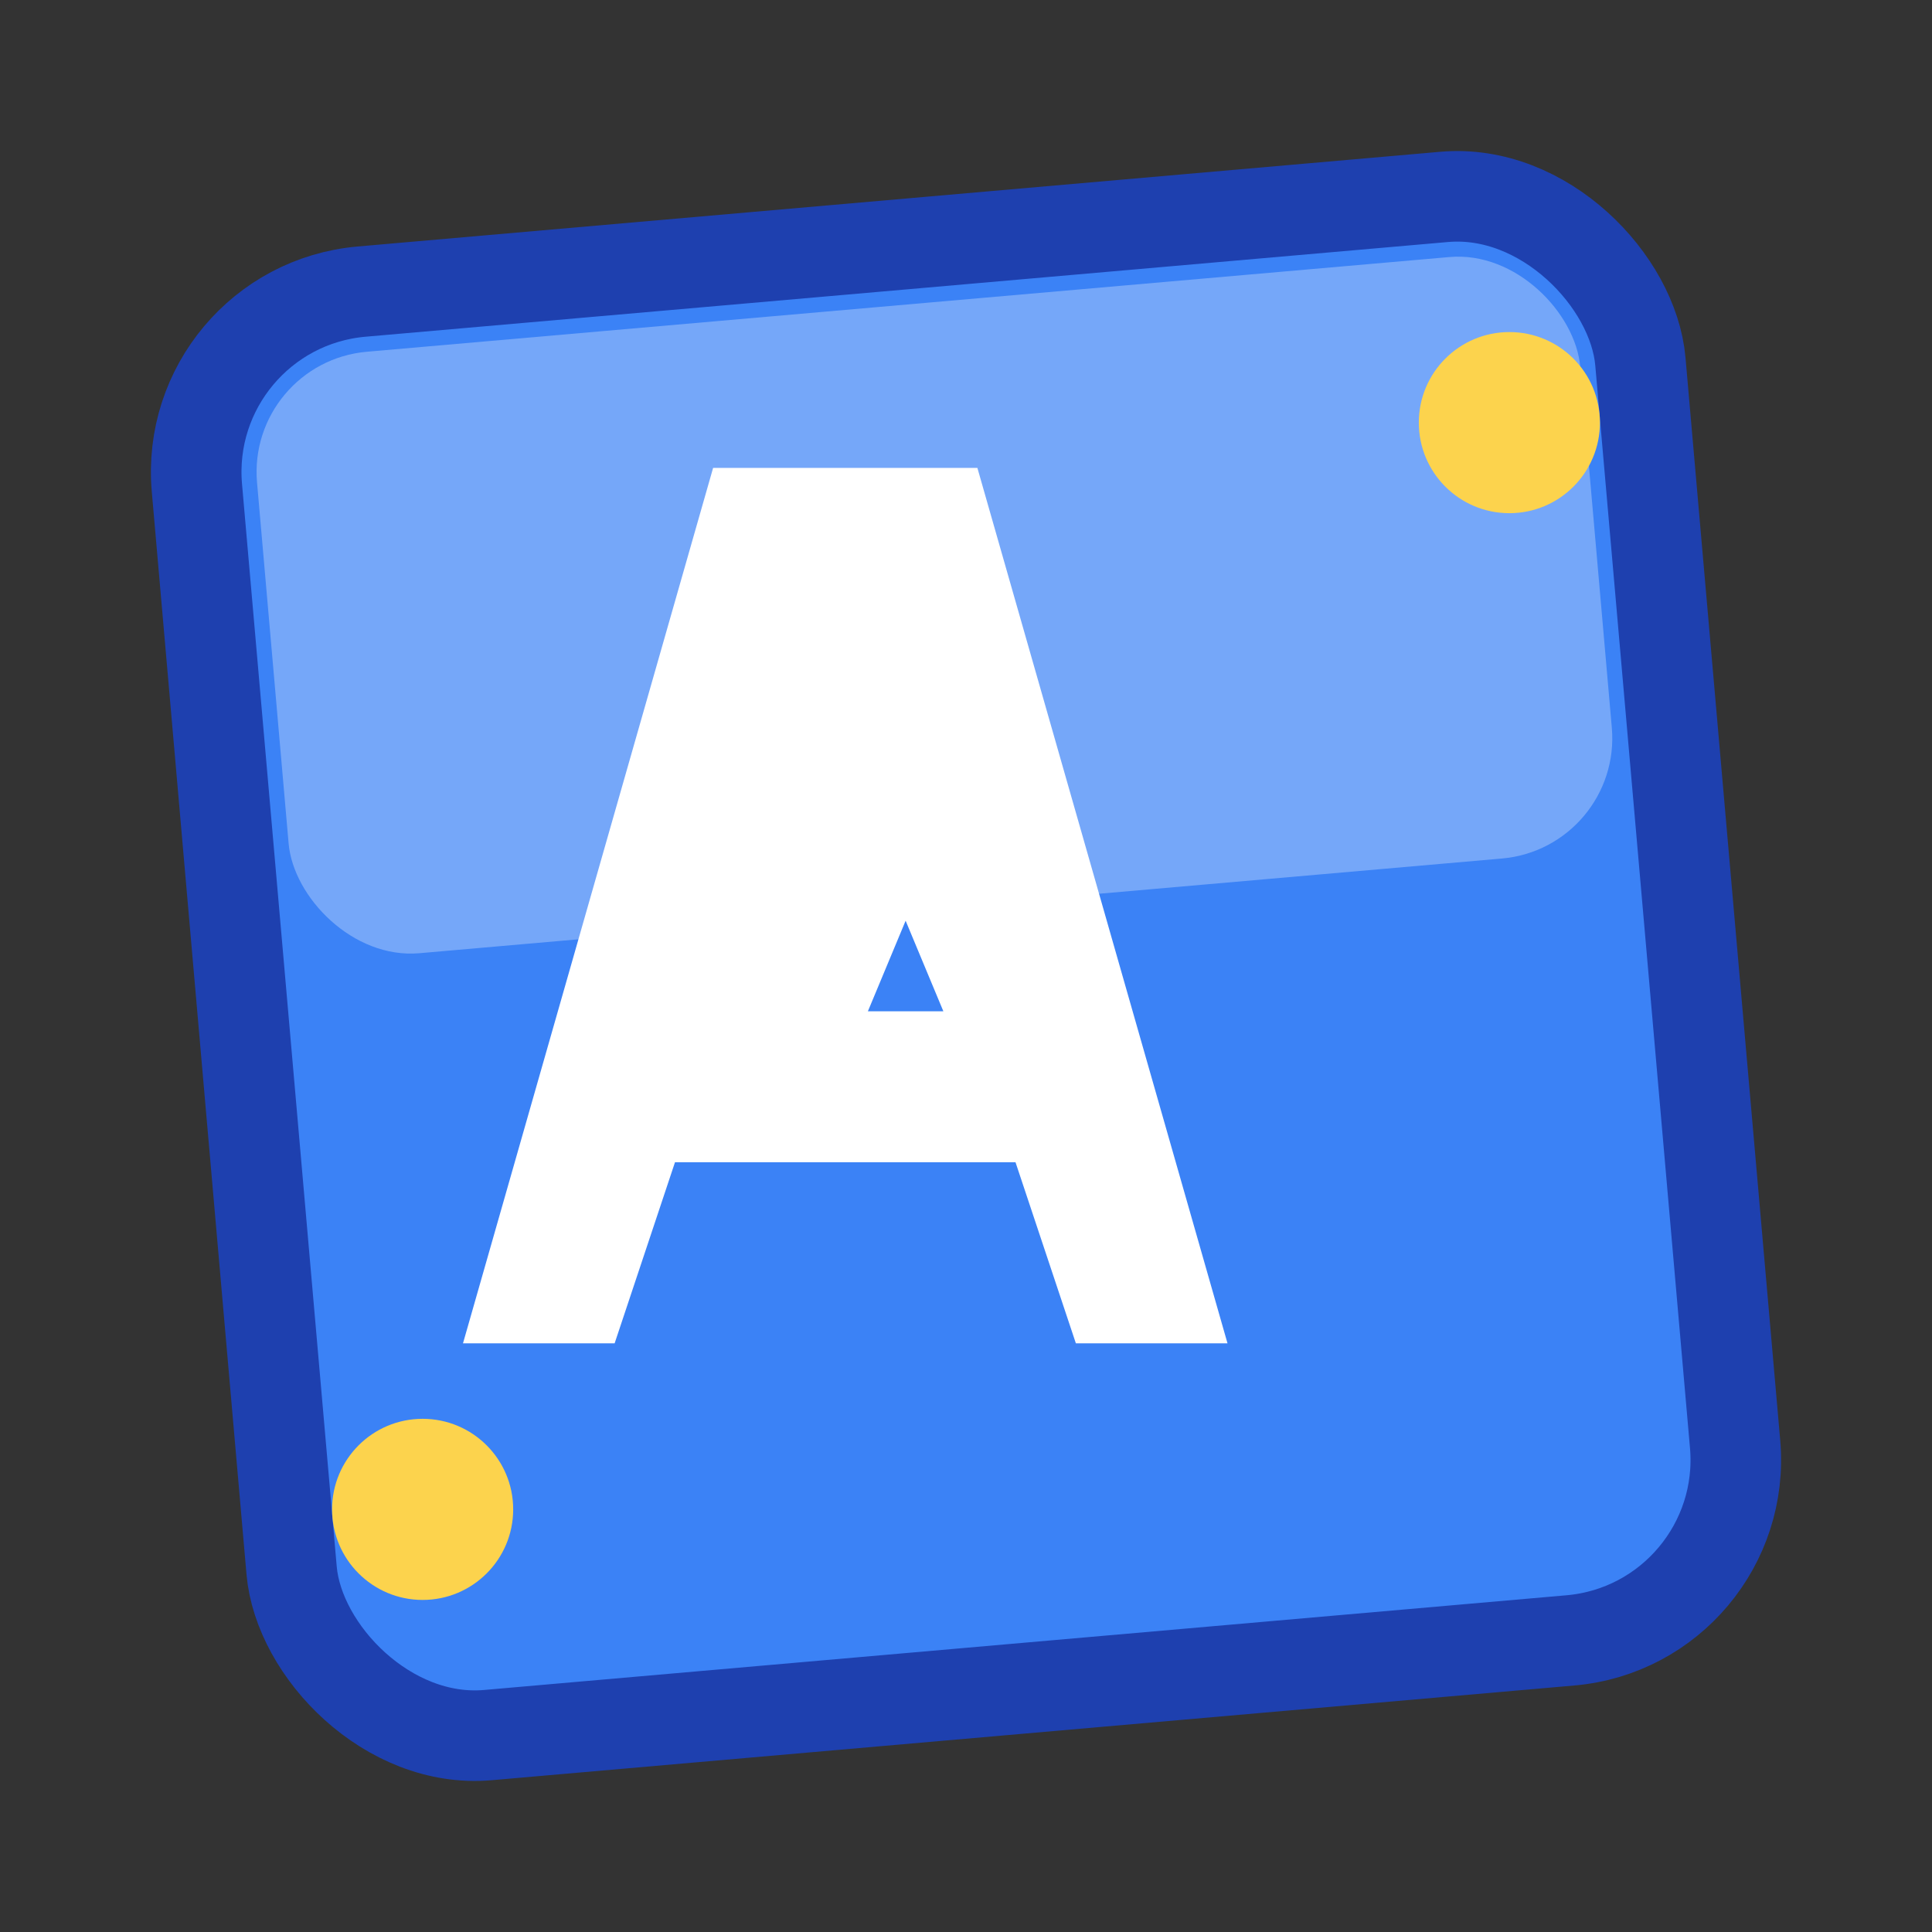
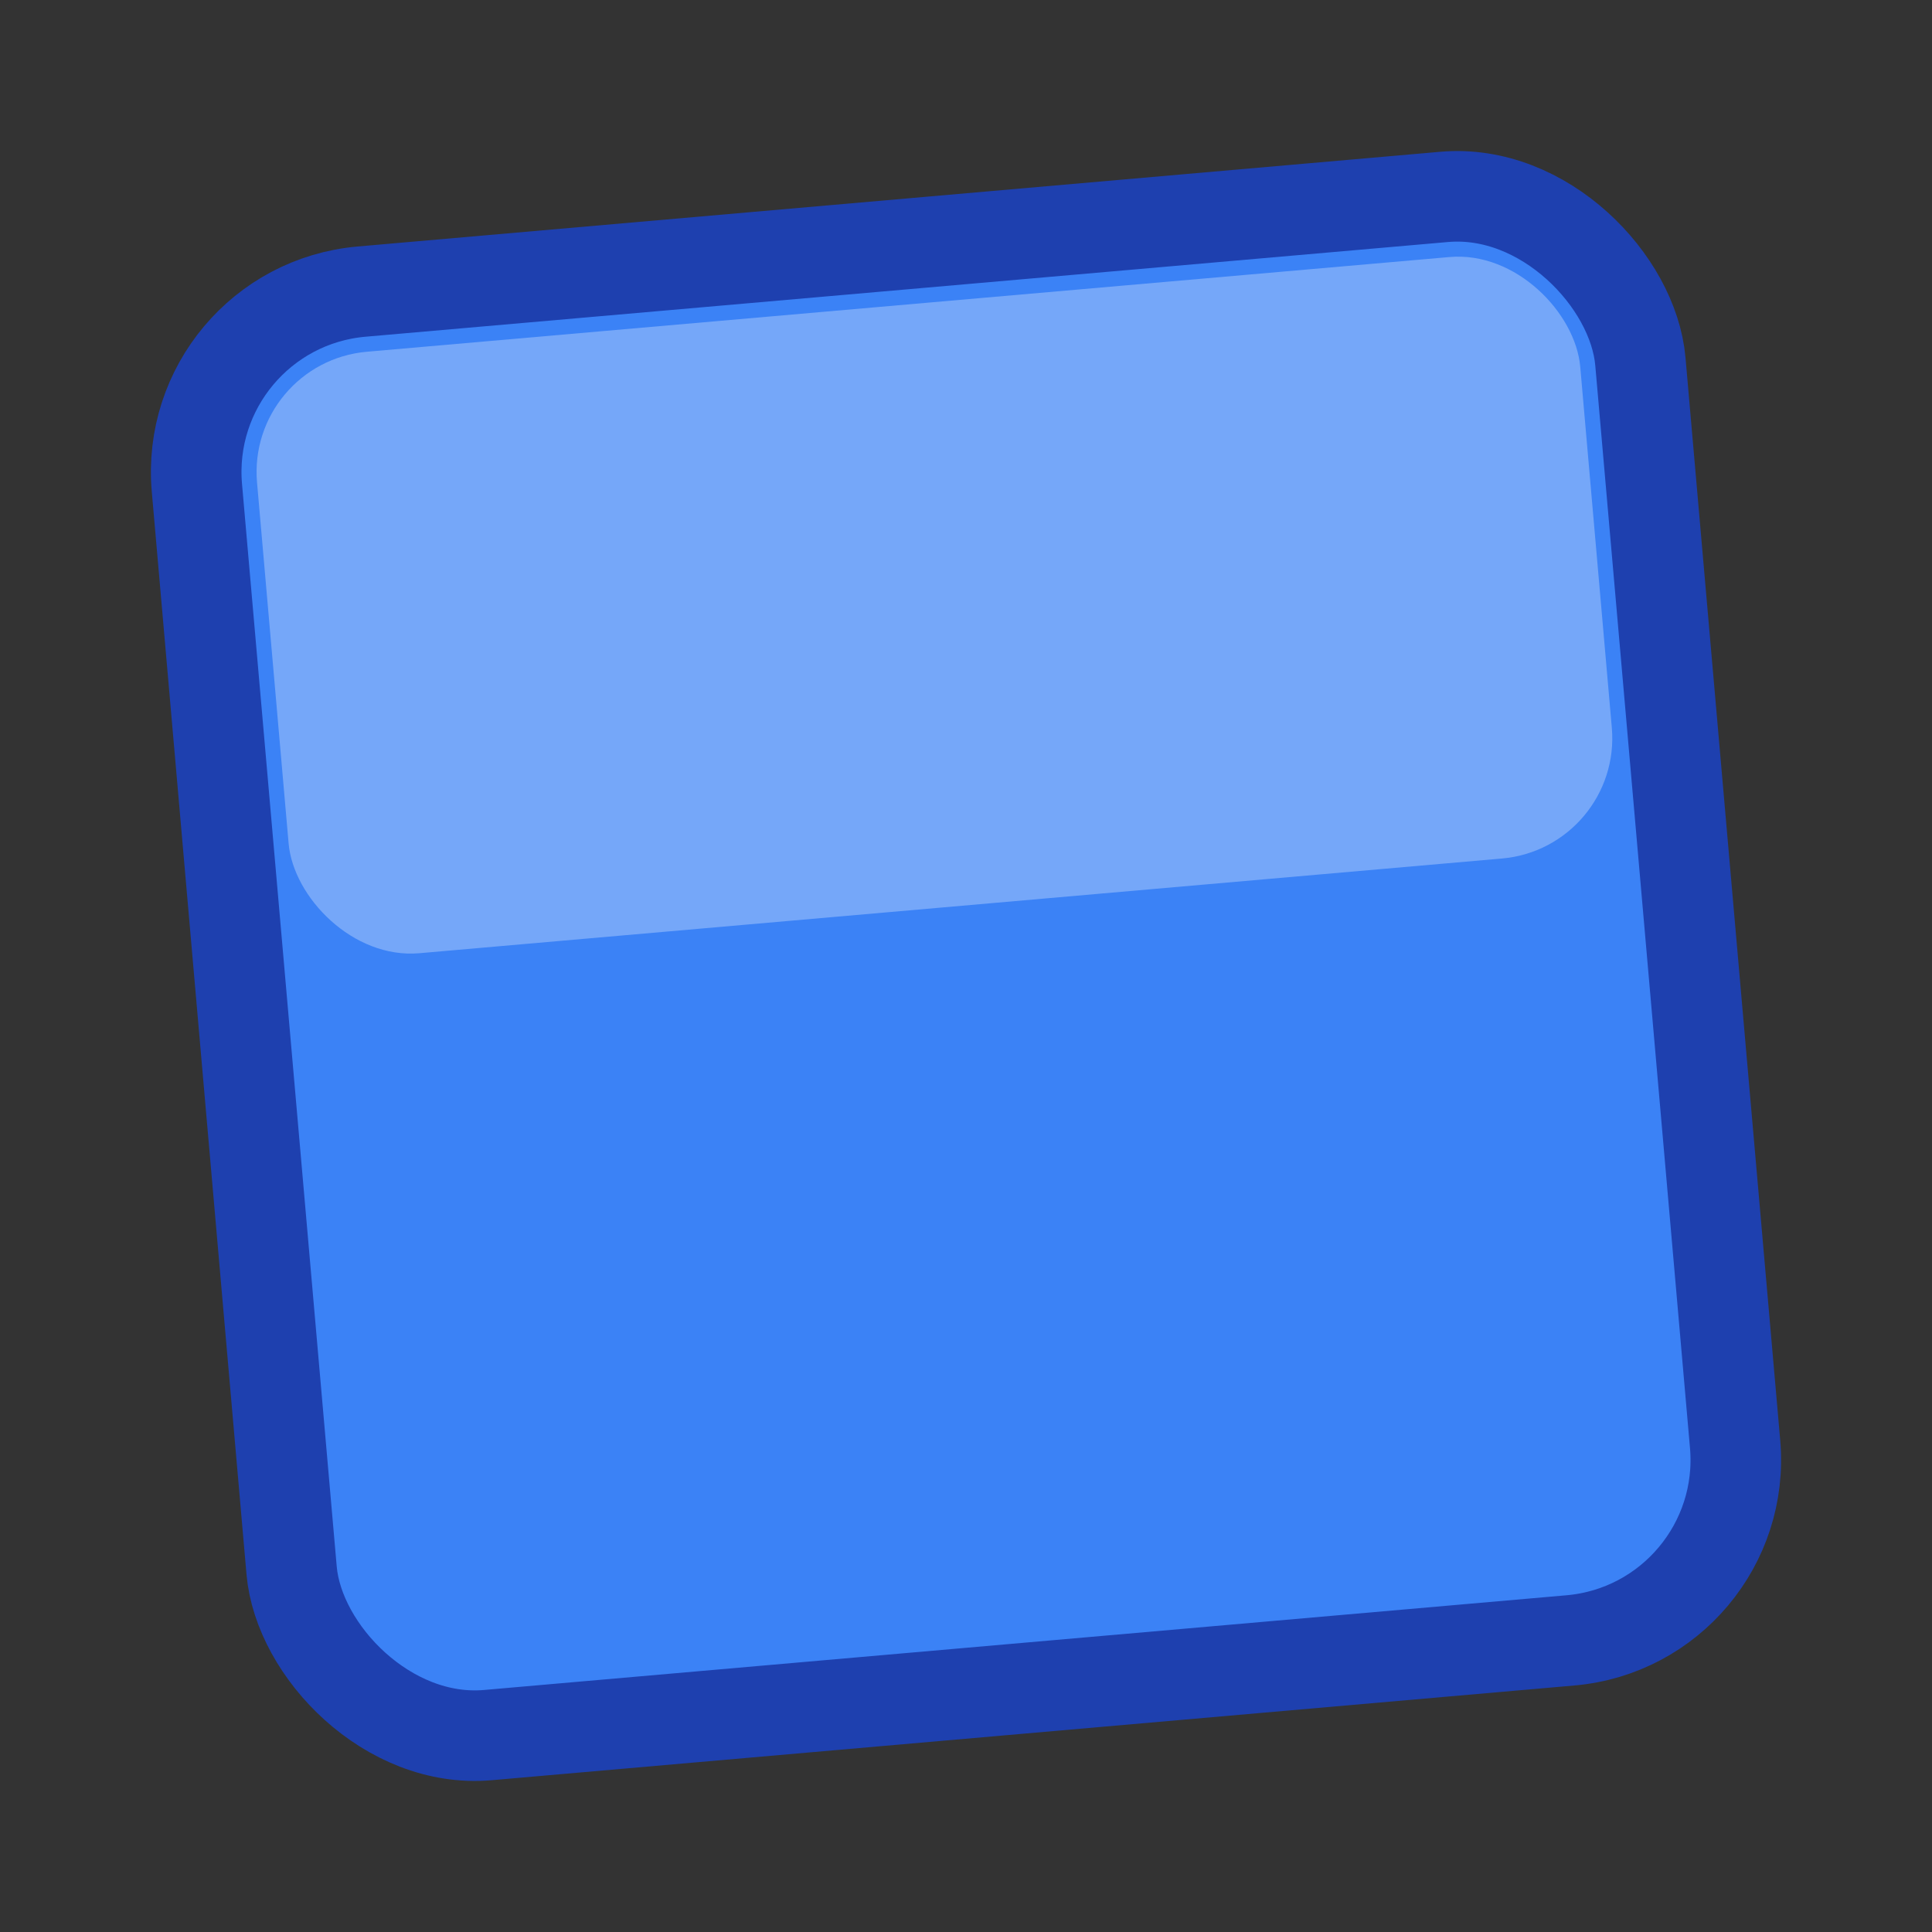
<svg xmlns="http://www.w3.org/2000/svg" width="32" height="32" viewBox="0 0 32 32" fill="none">
  <rect x="0" y="0" width="32" height="32" fill="#333333" stroke="none" />
  <rect x="4" y="4" width="24" height="24" rx="3" transform="rotate(-5 16 16)" fill="#3B82F6" stroke="#1E40AF" stroke-width="1.5" />
-   <path d="M16 8L20 22H18L17 19H11L10 22H8L12 8H16ZM16.5 11L14 17H16L13.5 11H16.5Z" fill="white" stroke="white" stroke-width="0.5" />
  <rect x="5" y="5" width="22" height="10" rx="2" transform="rotate(-5 16 16)" fill="white" fill-opacity="0.3" />
-   <circle cx="25" cy="7" r="1.5" fill="#FCD34D" />
-   <circle cx="7" cy="25" r="1.5" fill="#FCD34D" />
</svg>